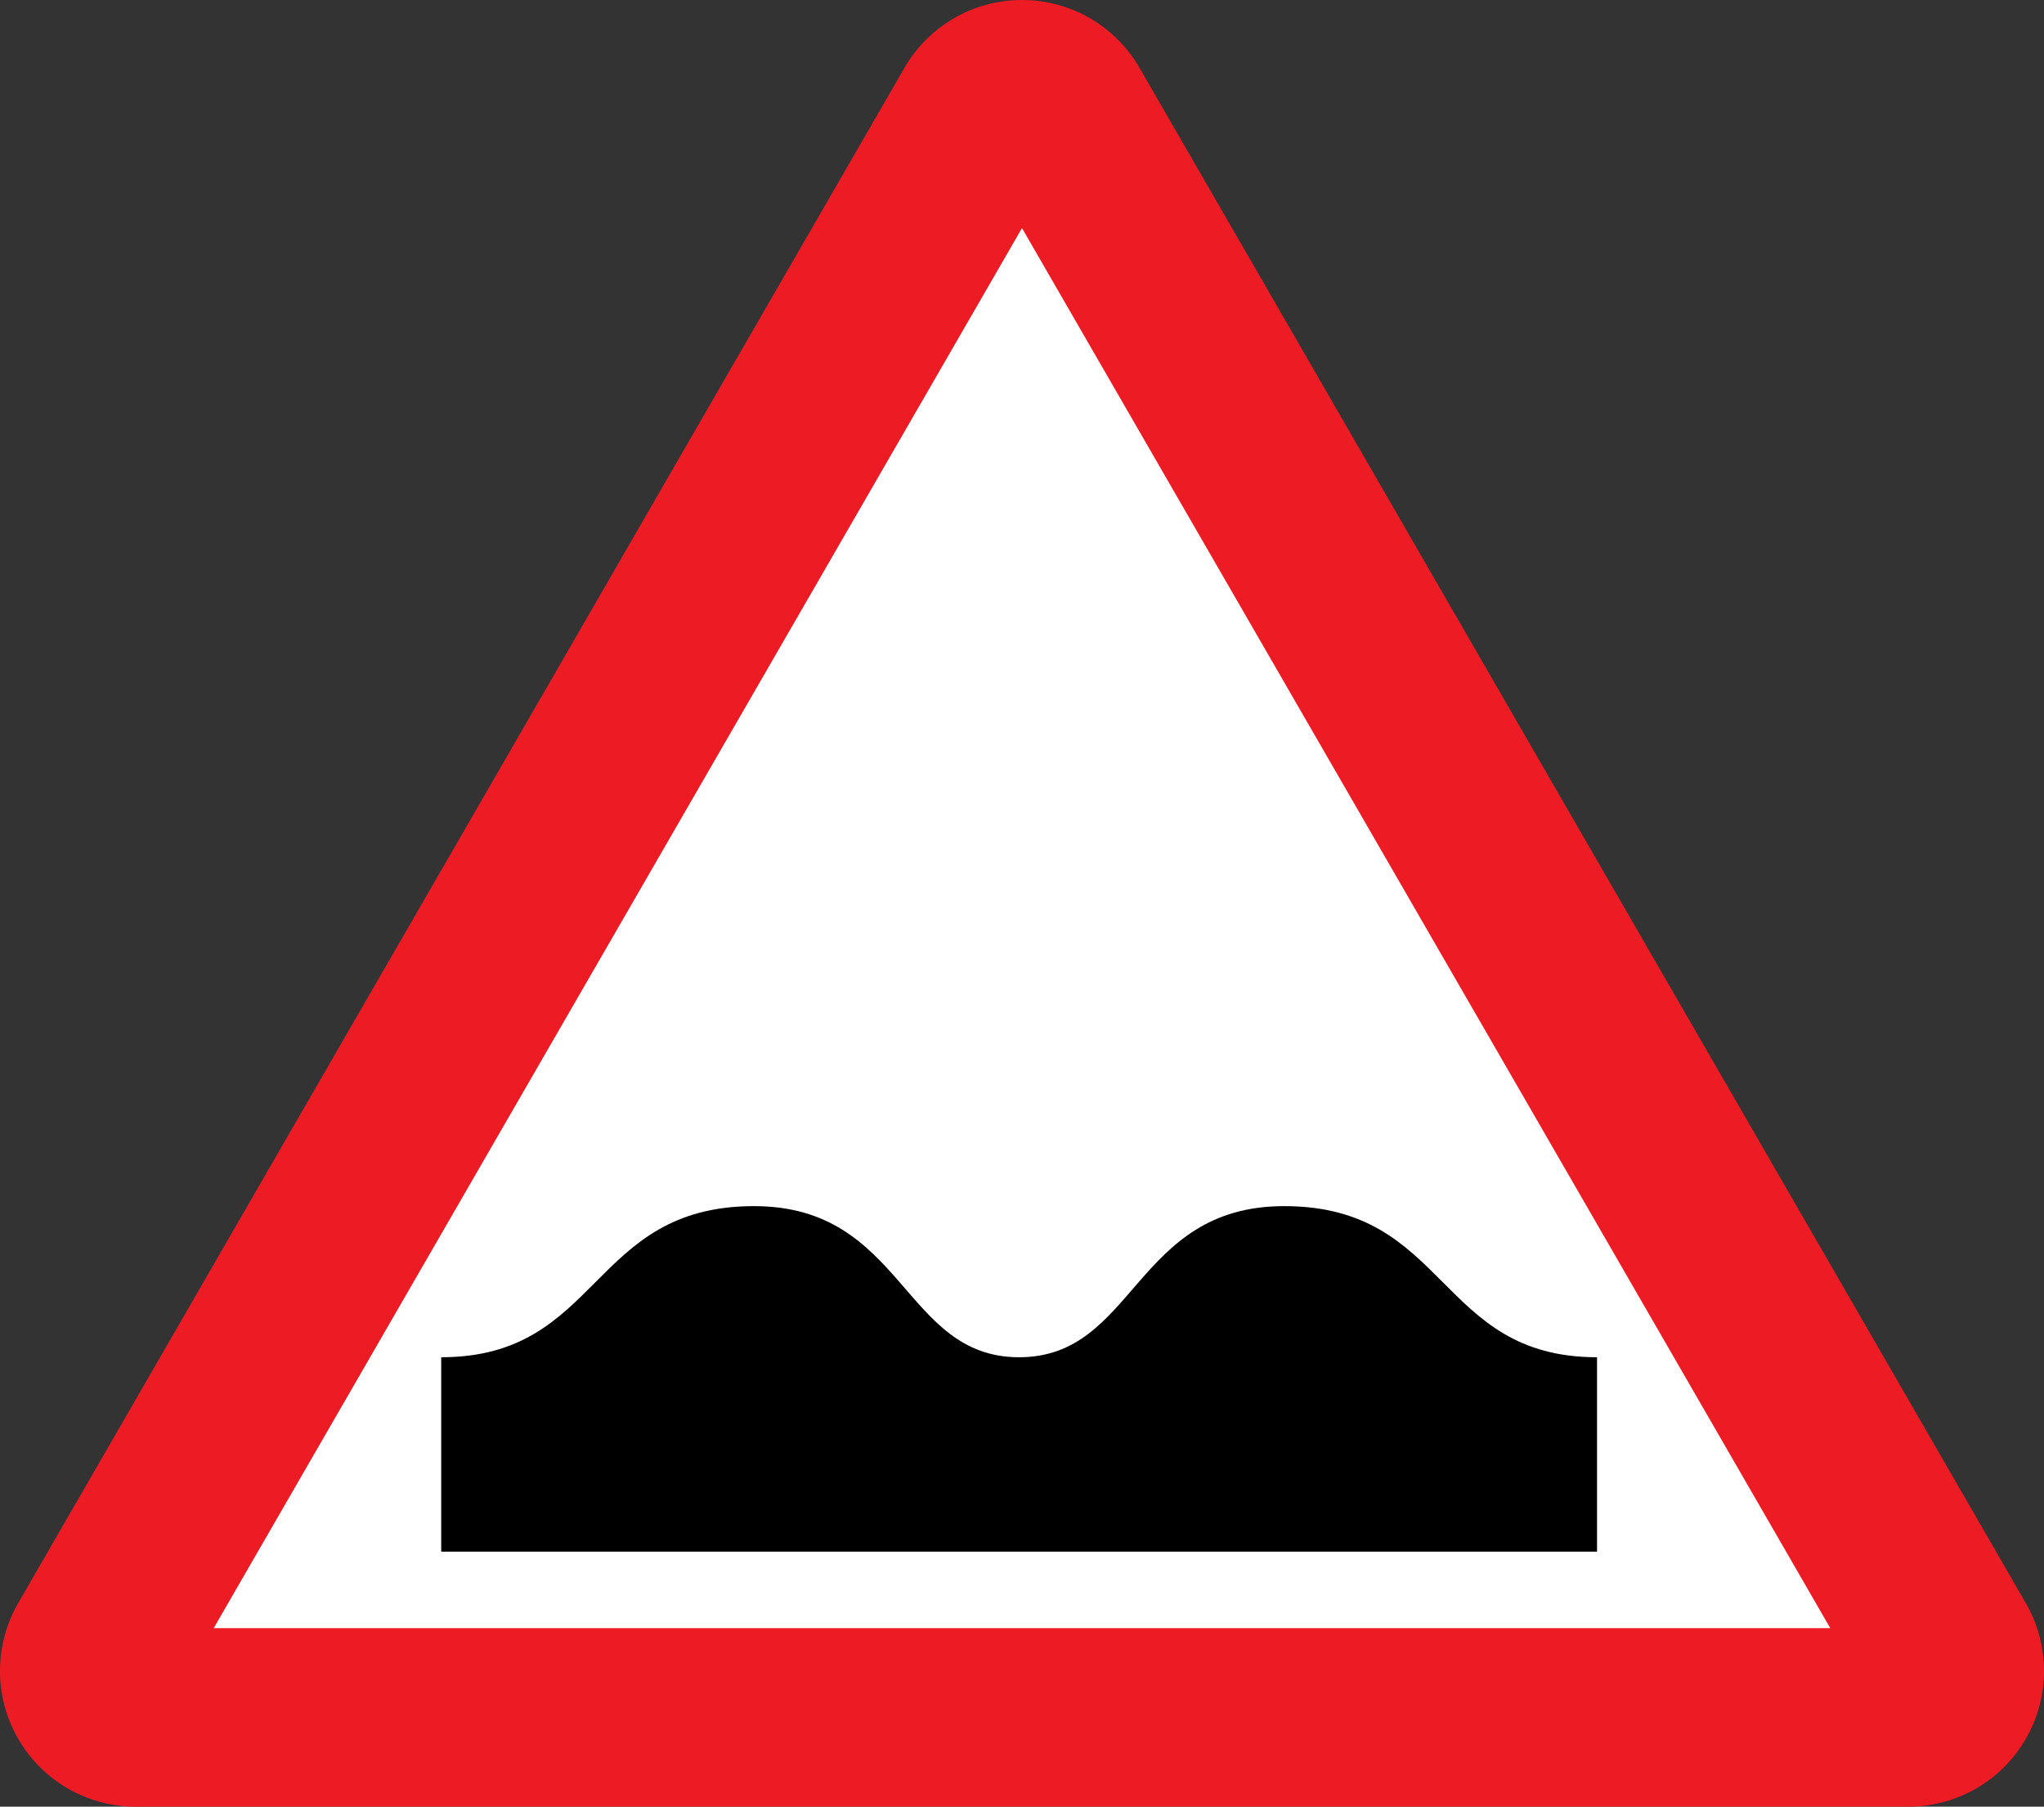
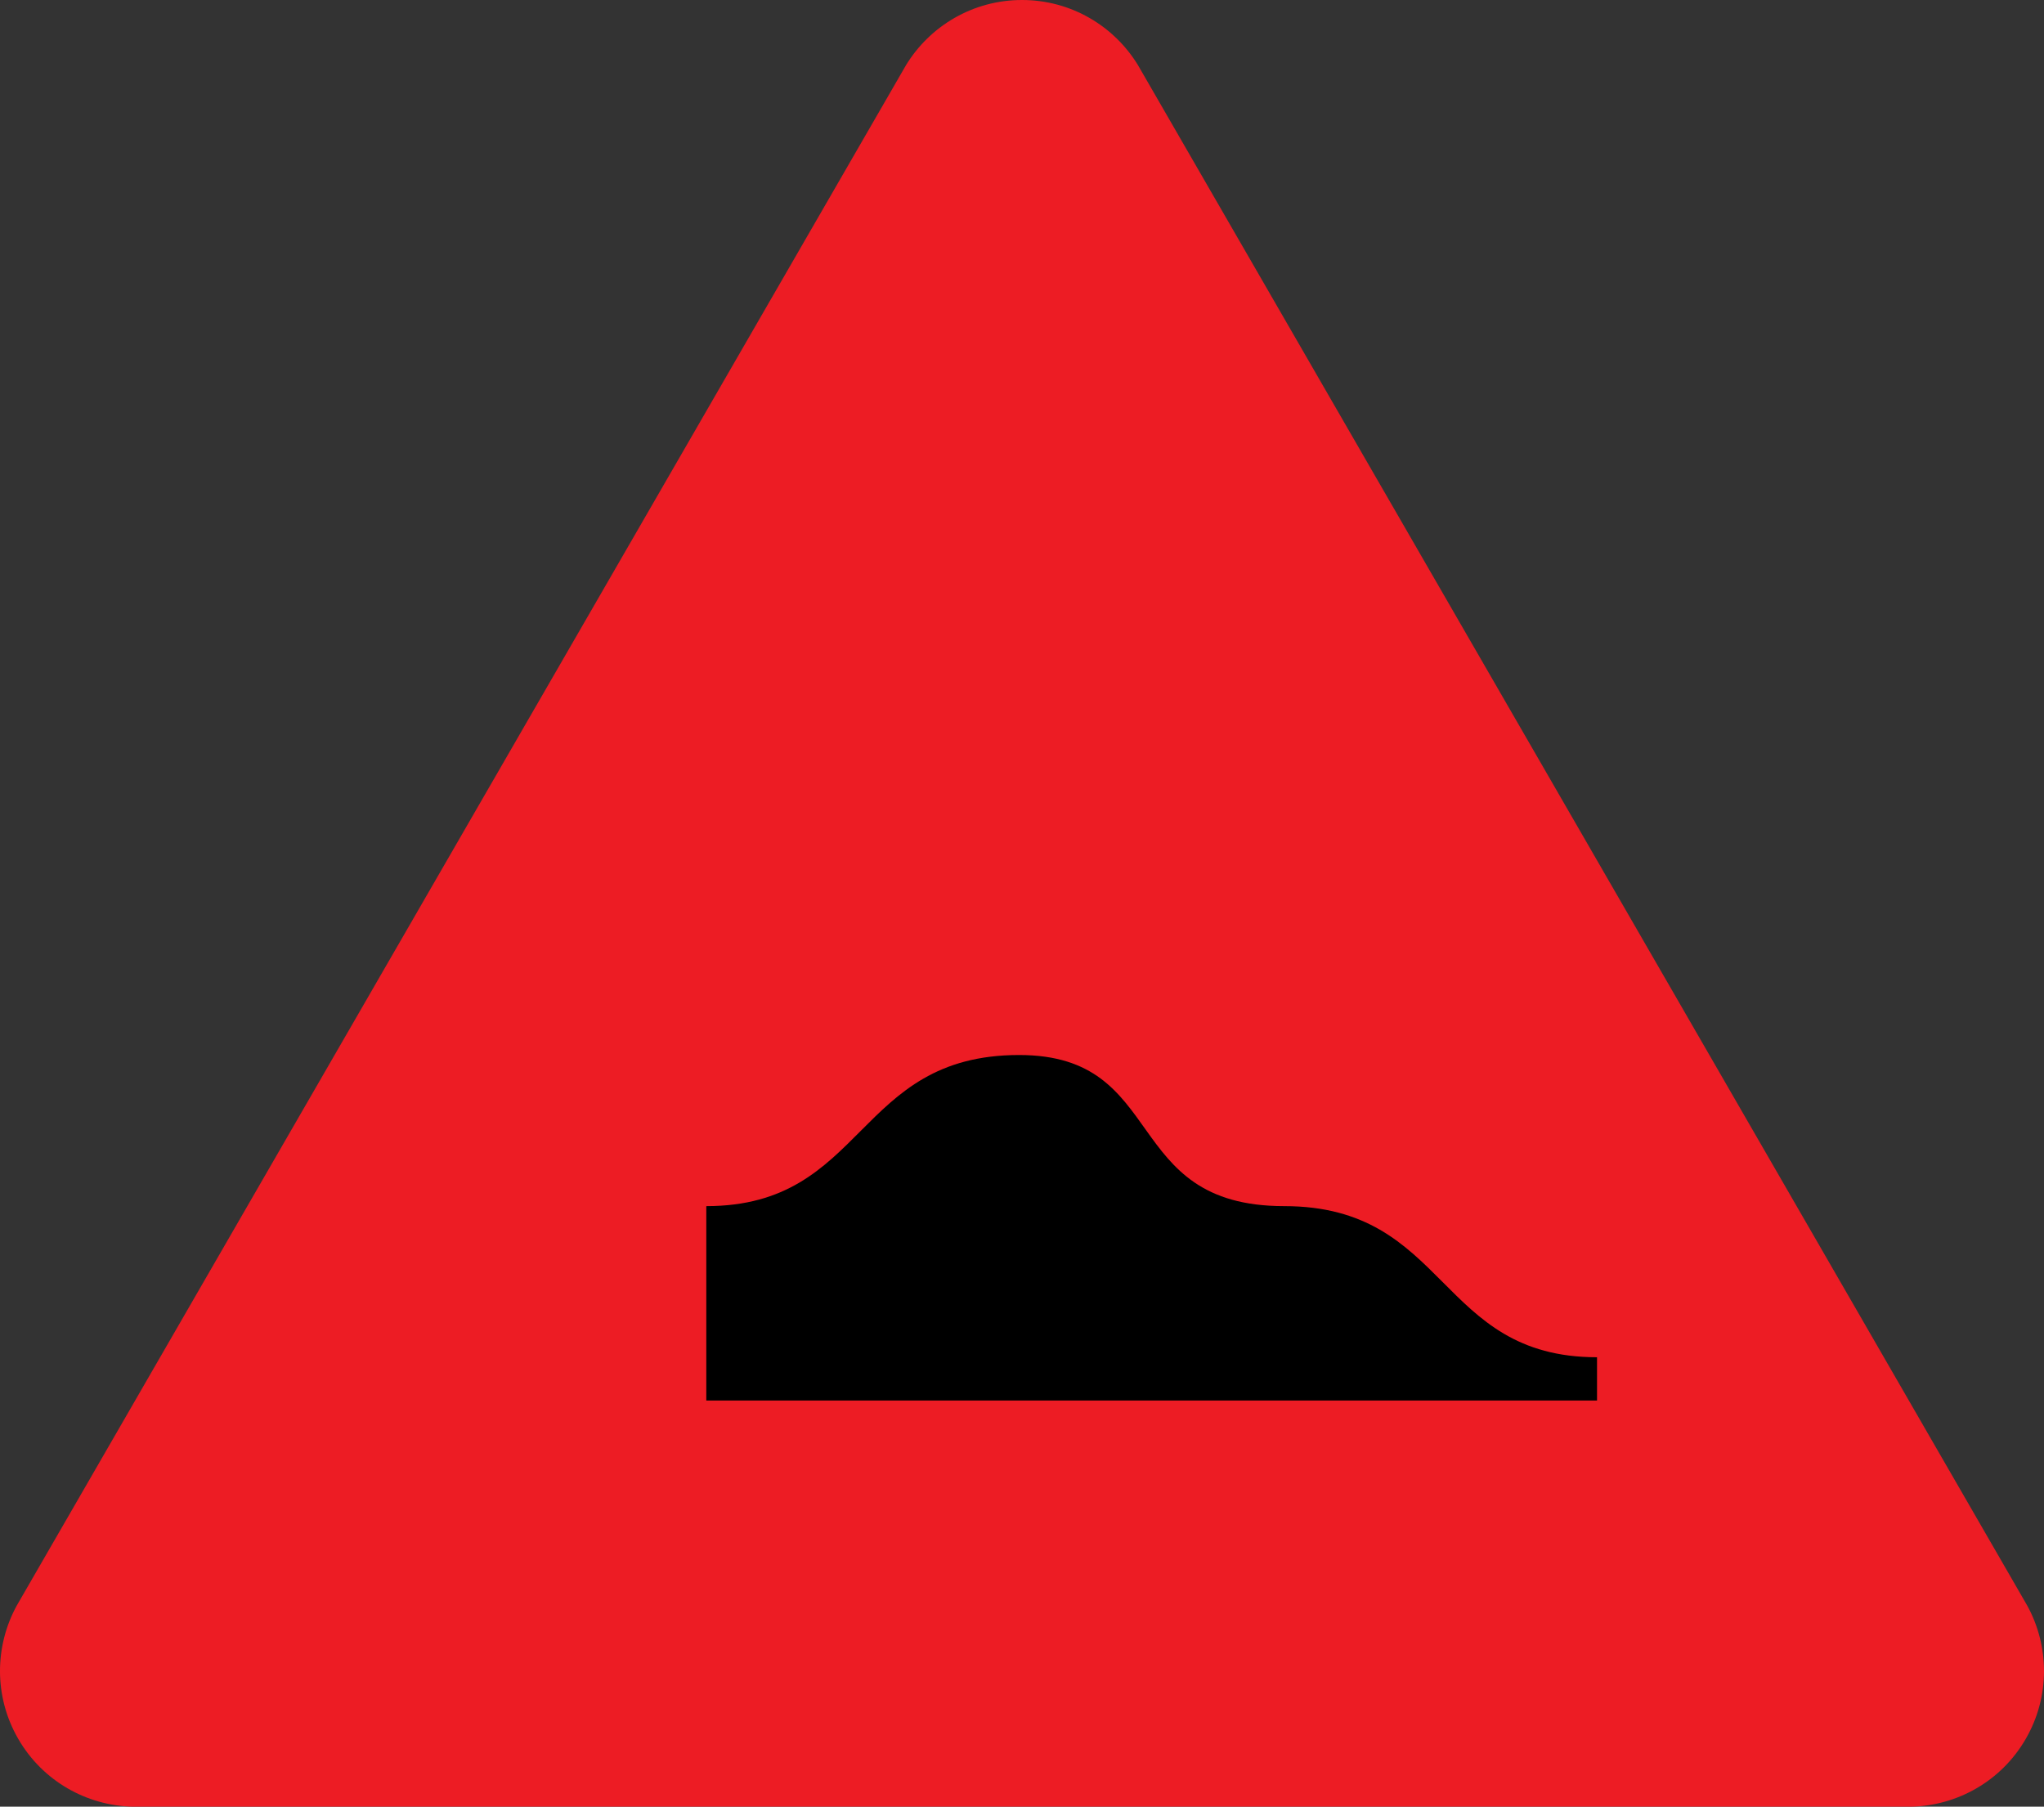
<svg xmlns="http://www.w3.org/2000/svg" version="1.1" id="Layer_1" x="0px" y="0px" width="308.415px" height="272.592px" viewBox="0 0 308.415 272.592" enable-background="new 0 0 308.415 272.592" xml:space="preserve">
  <rect x="0" y="0" width="308.415" height="272.592" fill="#333333" stroke="none" />
  <g>
    <path fill="#ED1C24" d="M288.396,272.592c6.906-0.165,13.564-3.819,17.271-10.24c3.707-6.42,3.543-14.014,0.232-20.078   L171.71,9.837C168.114,3.938,161.62,0,154.206,0s-13.907,3.938-17.503,9.837L2.515,242.274c-3.31,6.064-3.474,13.657,0.232,20.078   c3.707,6.42,10.365,10.075,17.271,10.24H288.396z" />
-     <polygon fill="#FFFFFF" points="154.206,34.416 32.245,245.656 276.167,245.656  " />
-     <path d="M240.972,234.113V204.78c-24.133,0-22.4-22.8-47.2-22.8c-22.666,0-22.399,22.8-39.999,22.8s-17.333-22.8-40-22.8   c-24.8,0-23.066,22.8-47.199,22.8v29.333H240.972z" />
+     <path d="M240.972,234.113V204.78c-24.133,0-22.4-22.8-47.2-22.8s-17.333-22.8-40-22.8   c-24.8,0-23.066,22.8-47.199,22.8v29.333H240.972z" />
  </g>
</svg>